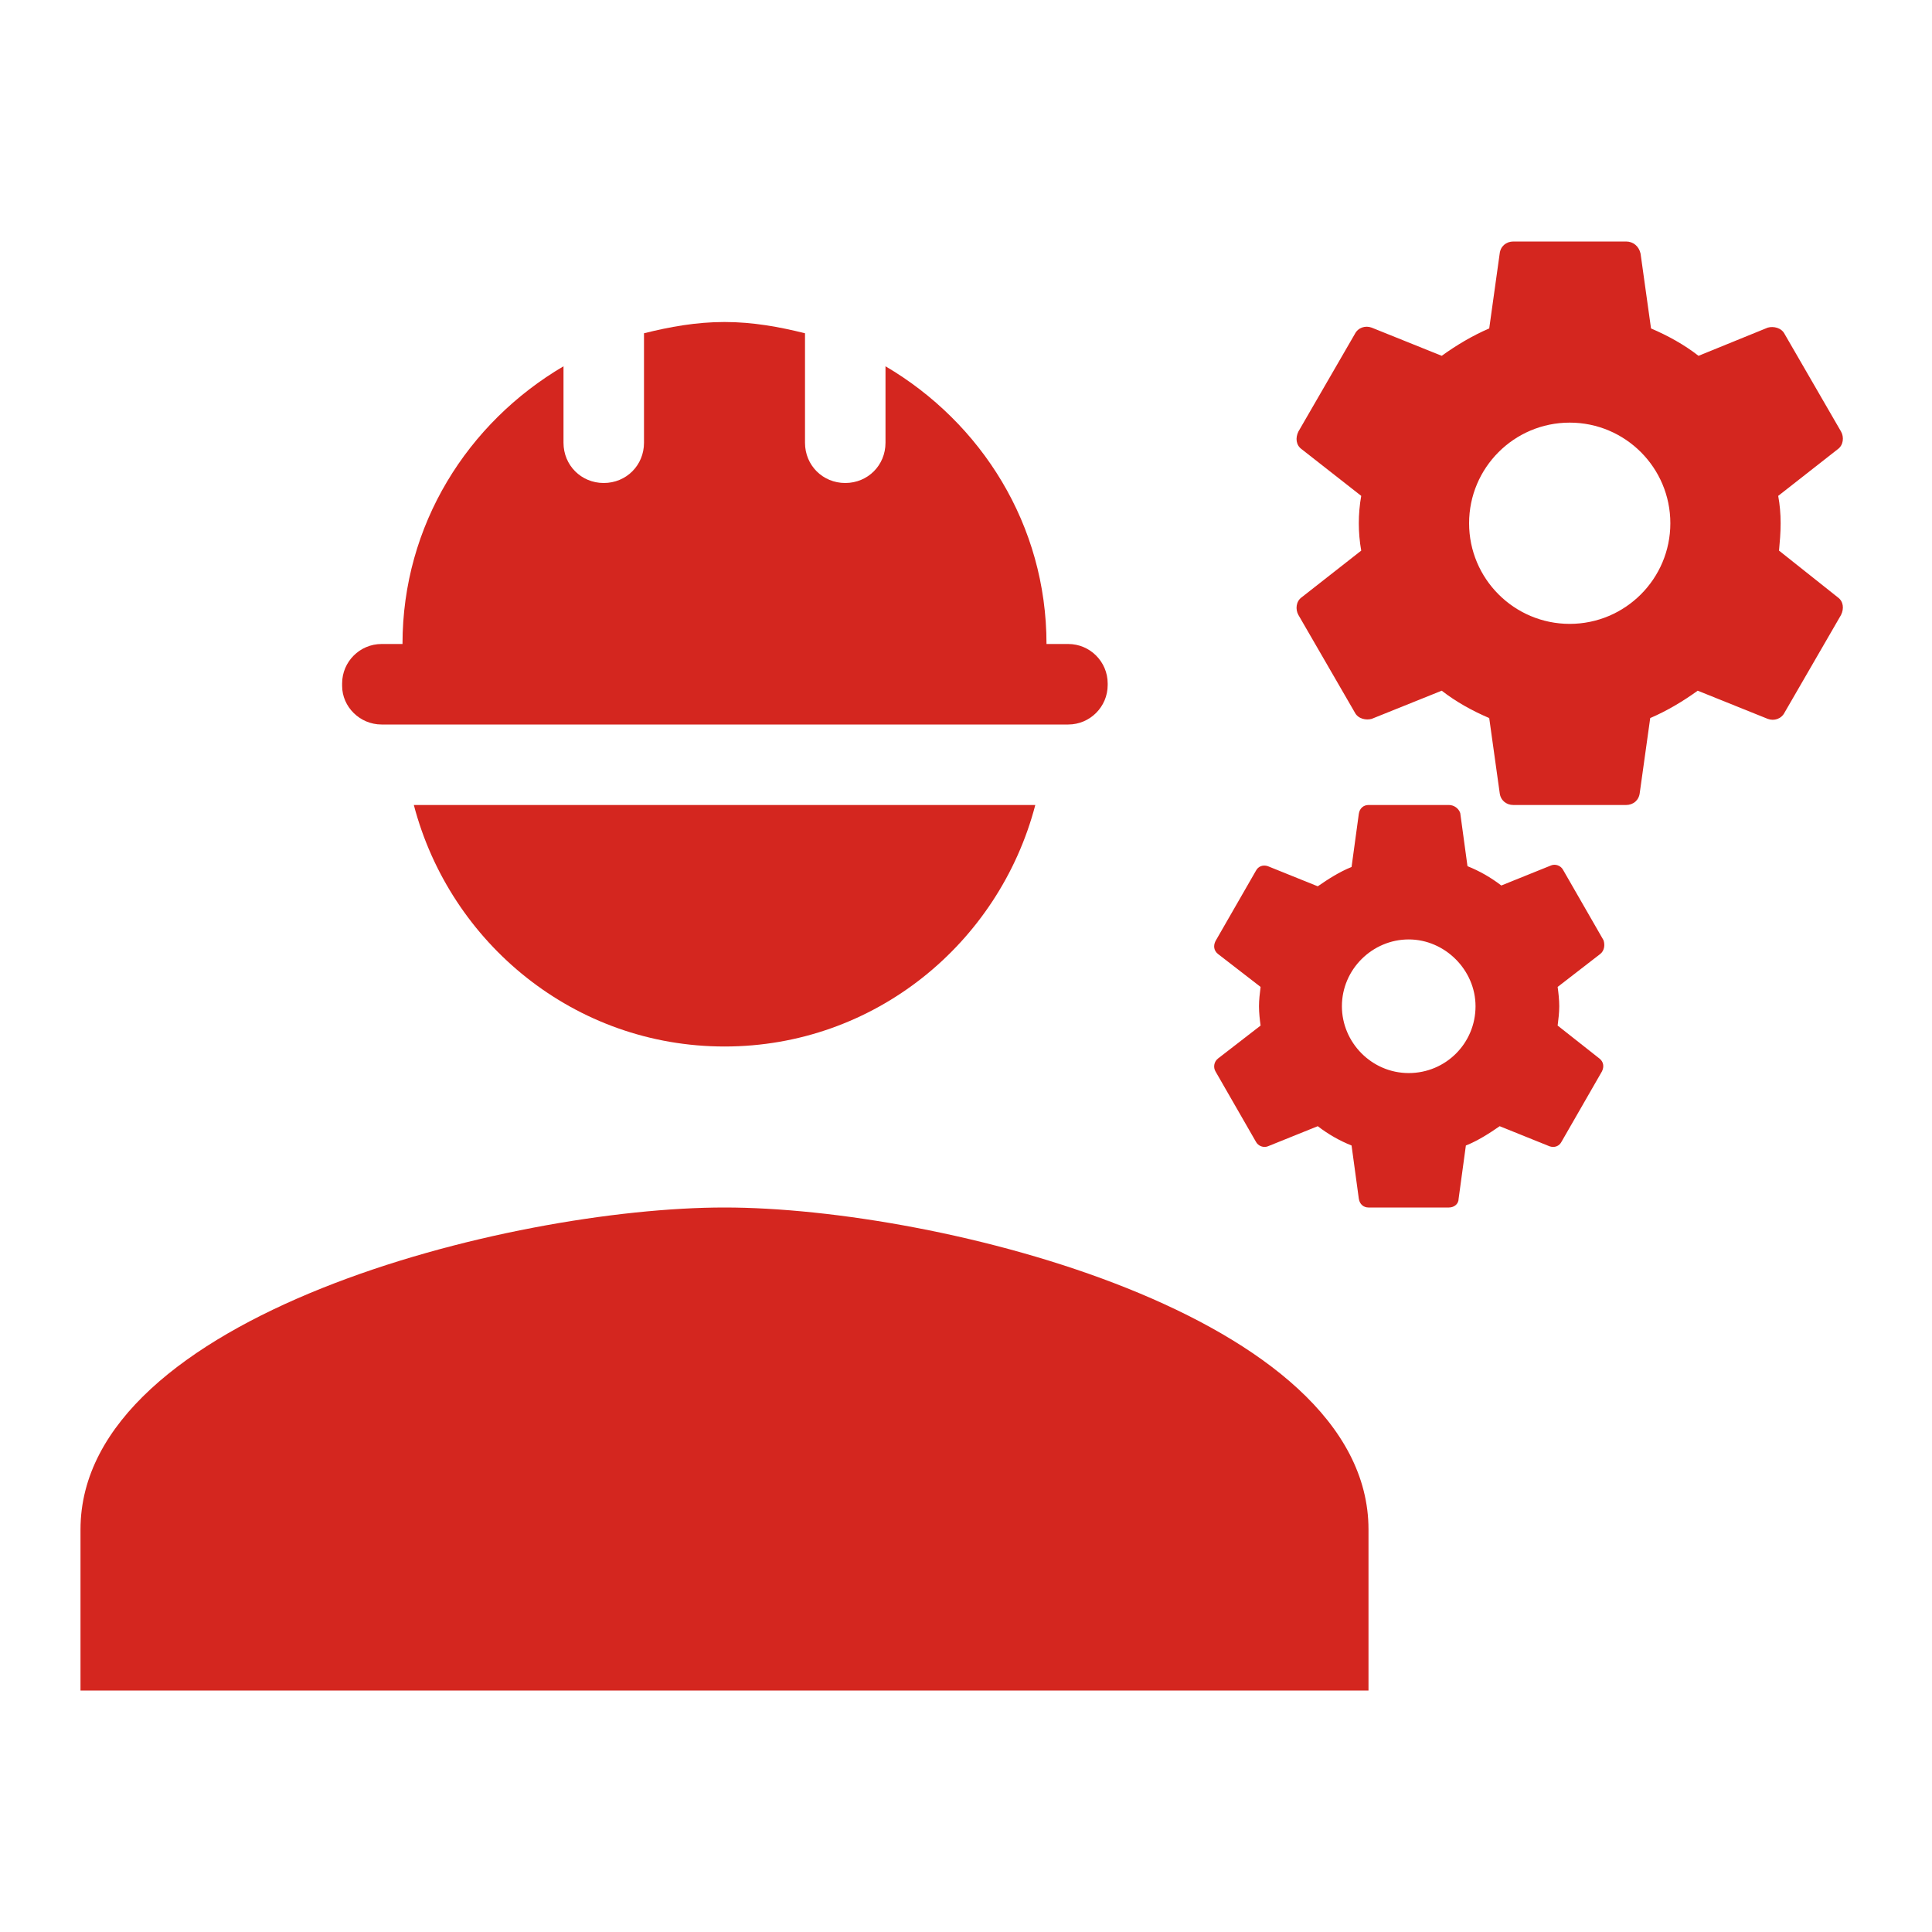
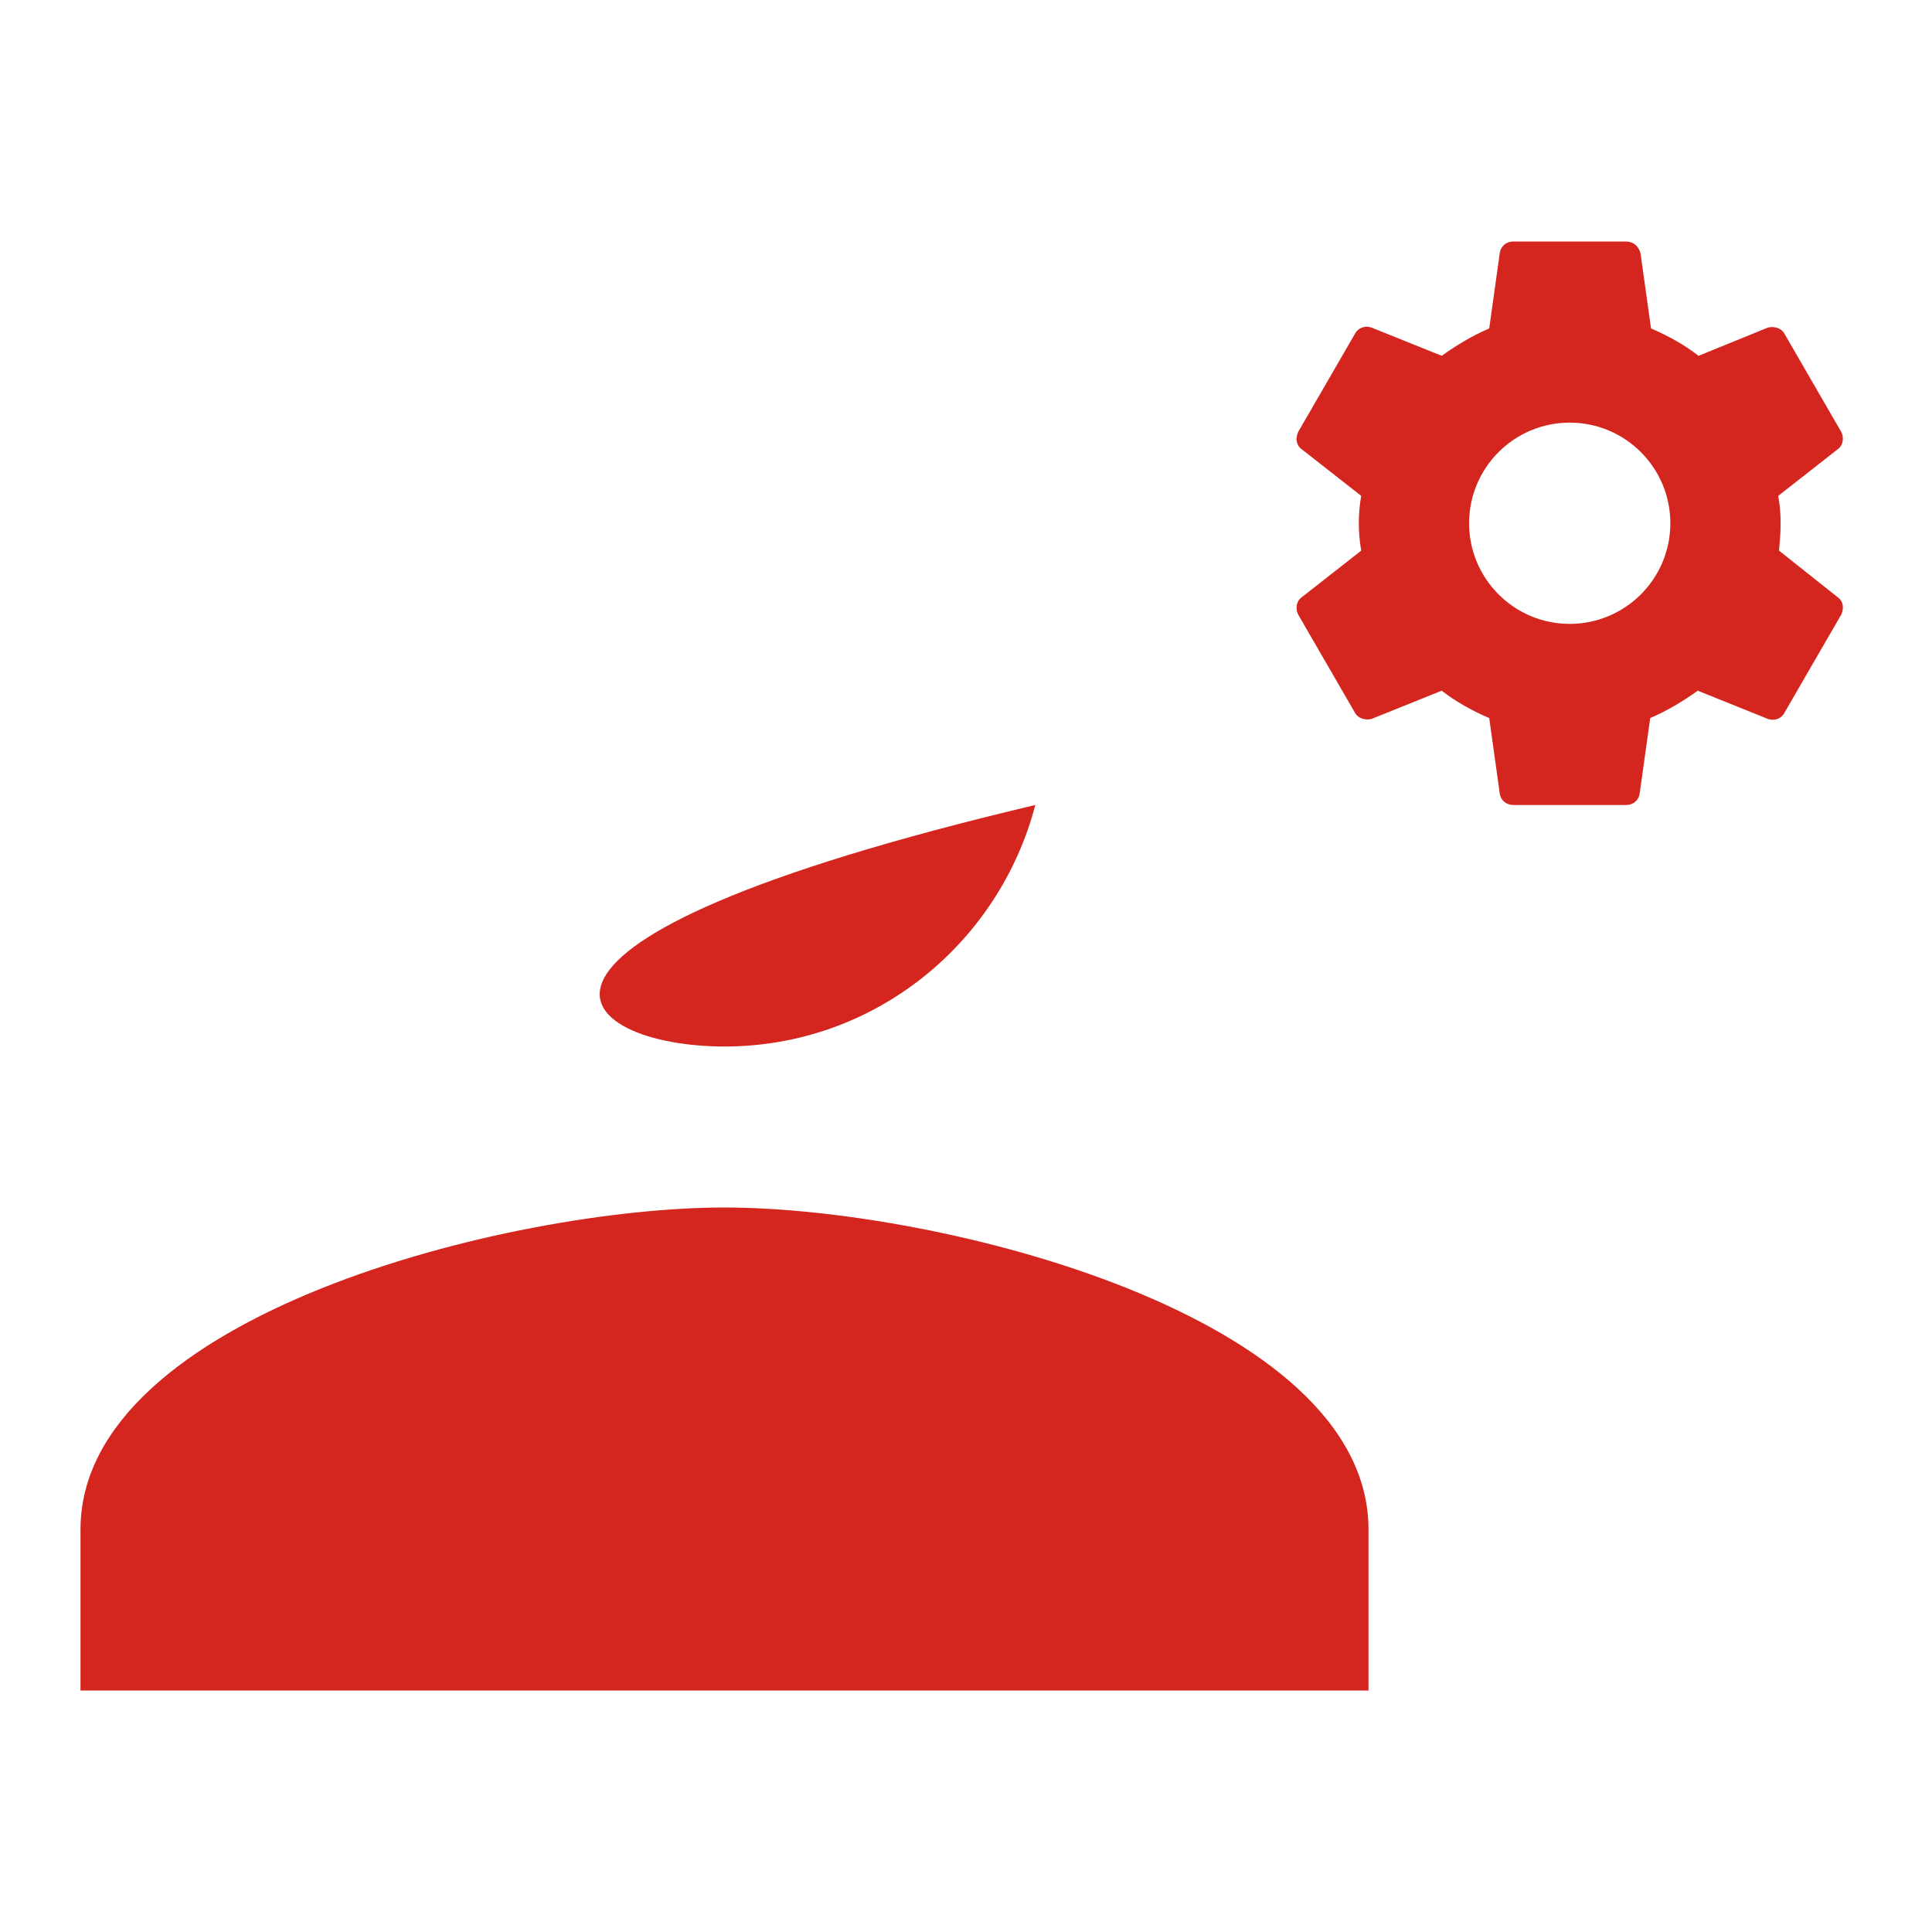
<svg xmlns="http://www.w3.org/2000/svg" width="60" height="60" viewBox="0 0 60 60" fill="none">
  <path d="M22.5 37.5C15.825 37.5 2.5 40.85 2.5 47.5V52.5H42.5V47.5C42.5 40.85 29.175 37.5 22.5 37.5Z" fill="#D4261F" />
  <path d="M55.249 17.1C55.274 16.825 55.299 16.55 55.299 16.25C55.299 15.95 55.274 15.675 55.224 15.4L57.074 13.95C57.249 13.825 57.274 13.575 57.174 13.4L55.424 10.375C55.324 10.175 55.074 10.125 54.899 10.175L52.749 11.05C52.299 10.7 51.799 10.425 51.274 10.2L50.949 7.875C50.899 7.65 50.724 7.5 50.499 7.5H46.999C46.774 7.5 46.599 7.65 46.574 7.875L46.249 10.2C45.724 10.425 45.224 10.725 44.774 11.05L42.599 10.175C42.399 10.1 42.174 10.175 42.074 10.375L40.324 13.4C40.224 13.6 40.249 13.825 40.424 13.95L42.274 15.4C42.224 15.675 42.199 15.975 42.199 16.25C42.199 16.525 42.224 16.825 42.274 17.1L40.424 18.55C40.249 18.675 40.224 18.925 40.324 19.1L42.074 22.125C42.174 22.325 42.424 22.375 42.599 22.325L44.774 21.45C45.224 21.8 45.724 22.075 46.249 22.3L46.574 24.625C46.599 24.85 46.774 25 46.999 25H50.499C50.724 25 50.899 24.85 50.924 24.625L51.249 22.3C51.774 22.075 52.274 21.775 52.724 21.45L54.899 22.325C55.099 22.4 55.324 22.325 55.424 22.125L57.174 19.1C57.274 18.9 57.249 18.675 57.074 18.55L55.249 17.1ZM48.749 19.375C47.024 19.375 45.624 17.975 45.624 16.25C45.624 14.525 47.024 13.125 48.749 13.125C50.474 13.125 51.874 14.525 51.874 16.25C51.874 17.975 50.474 19.375 48.749 19.375Z" fill="#D4261F" />
-   <path d="M49.799 29.2L48.549 27.025C48.474 26.875 48.299 26.825 48.174 26.875L46.624 27.5C46.299 27.25 45.949 27.05 45.574 26.9L45.349 25.25C45.299 25.1 45.149 25 44.999 25H42.499C42.349 25 42.224 25.1 42.199 25.275L41.974 26.925C41.599 27.075 41.249 27.3 40.924 27.525L39.374 26.9C39.224 26.85 39.074 26.9 38.999 27.05L37.749 29.225C37.674 29.375 37.699 29.525 37.824 29.625L39.149 30.65C39.124 30.85 39.099 31.05 39.099 31.25C39.099 31.45 39.124 31.675 39.149 31.85L37.824 32.875C37.699 32.975 37.674 33.15 37.749 33.275L38.999 35.45C39.074 35.6 39.249 35.65 39.374 35.6L40.924 34.975C41.249 35.225 41.599 35.425 41.974 35.575L42.199 37.225C42.224 37.4 42.349 37.5 42.499 37.5H44.999C45.149 37.5 45.299 37.4 45.299 37.225L45.524 35.575C45.899 35.425 46.249 35.2 46.574 34.975L48.124 35.6C48.274 35.65 48.424 35.6 48.499 35.45L49.749 33.275C49.824 33.125 49.799 32.975 49.674 32.875L48.374 31.85C48.399 31.65 48.424 31.45 48.424 31.25C48.424 31.05 48.399 30.825 48.374 30.65L49.699 29.625C49.824 29.525 49.849 29.35 49.799 29.2ZM43.749 33.325C42.599 33.325 41.674 32.375 41.674 31.25C41.674 30.1 42.624 29.175 43.749 29.175C44.874 29.175 45.824 30.125 45.824 31.25C45.824 32.4 44.899 33.325 43.749 33.325Z" fill="#D4261F" />
-   <path d="M11.85 22.5H33.175C33.85 22.5 34.4 21.95 34.4 21.275V21.225C34.4 20.55 33.85 20 33.175 20H32.5C32.5 16.3 30.475 13.125 27.5 11.375V13.75C27.5 14.45 26.95 15 26.25 15C25.55 15 25 14.45 25 13.75V10.35C24.2 10.15 23.375 10 22.5 10C21.625 10 20.8 10.15 20 10.35V13.75C20 14.45 19.45 15 18.75 15C18.05 15 17.5 14.45 17.5 13.75V11.375C14.525 13.125 12.5 16.3 12.5 20H11.85C11.175 20 10.625 20.55 10.625 21.225V21.3C10.625 21.95 11.175 22.5 11.85 22.5Z" fill="#D4261F" />
-   <path d="M22.502 32.5C27.152 32.5 31.027 29.3 32.152 25H12.852C13.977 29.3 17.852 32.5 22.502 32.5Z" fill="#D4261F" />
+   <path d="M22.502 32.5C27.152 32.5 31.027 29.3 32.152 25C13.977 29.3 17.852 32.5 22.502 32.5Z" fill="#D4261F" />
</svg>